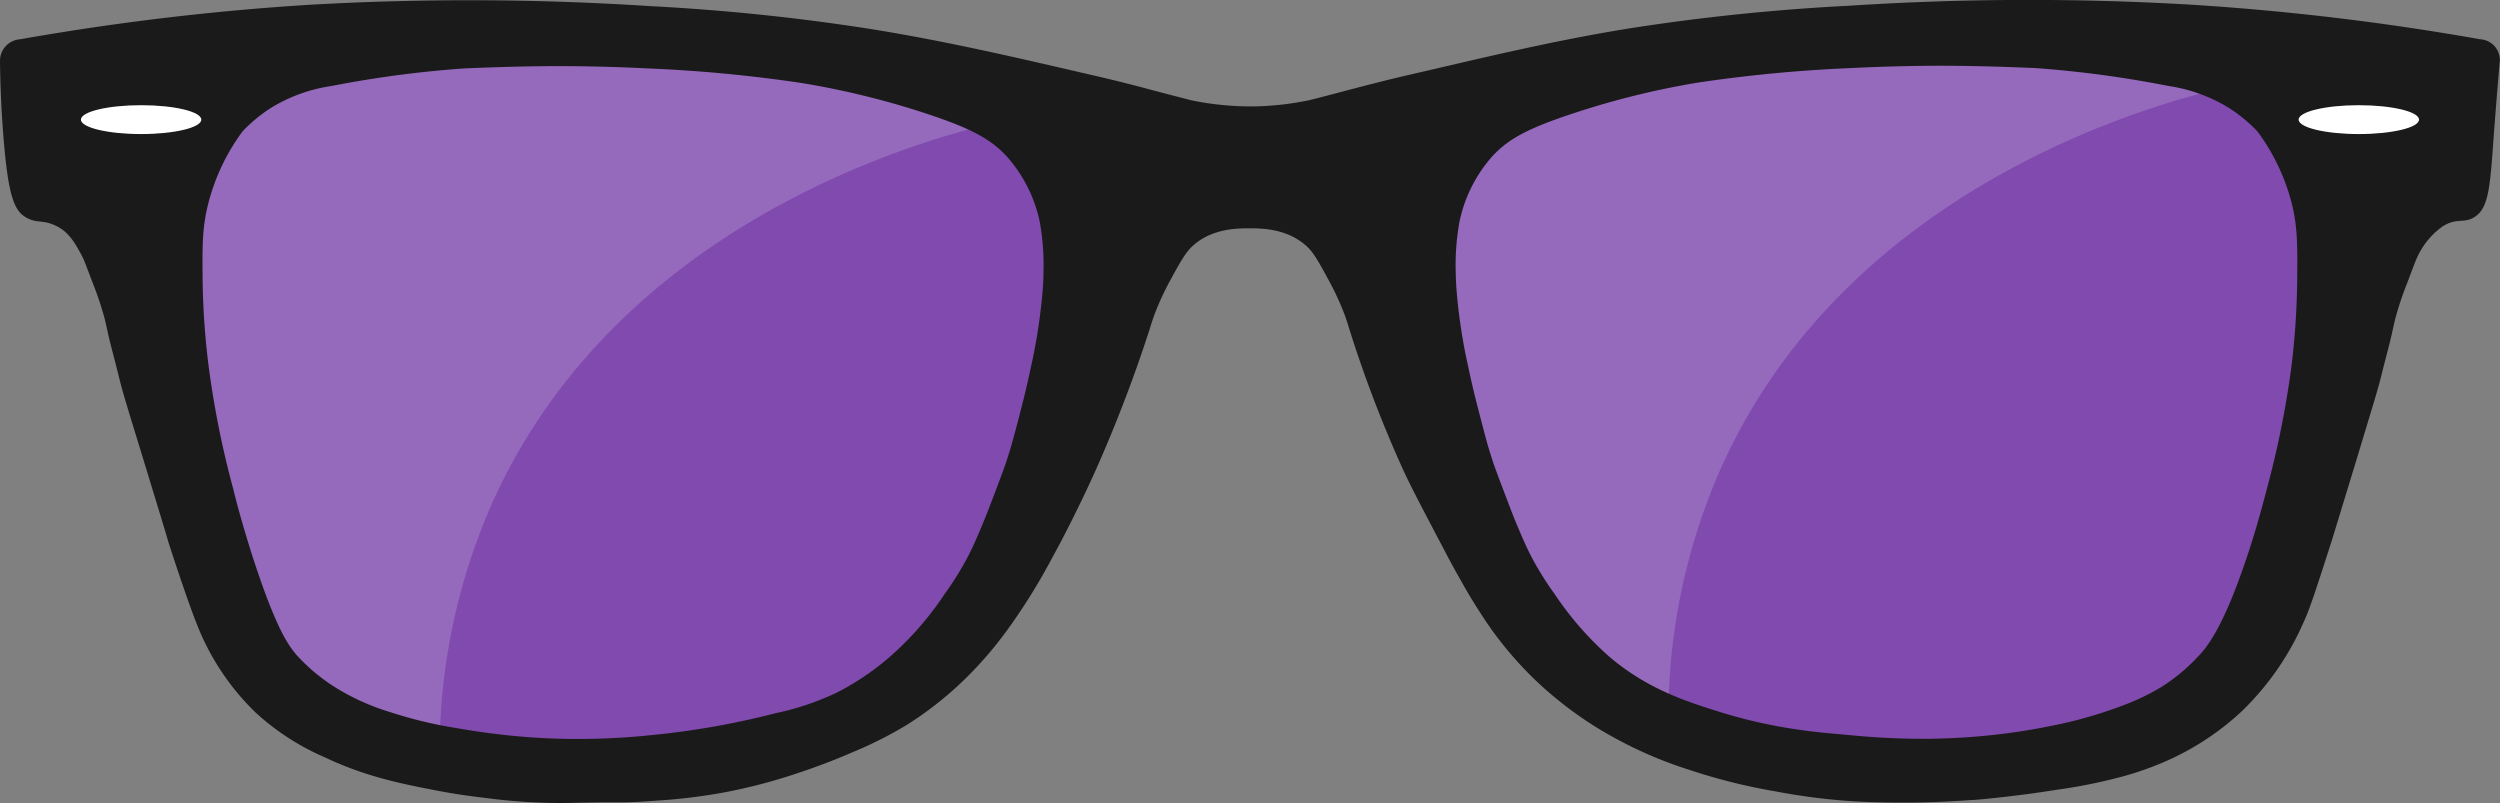
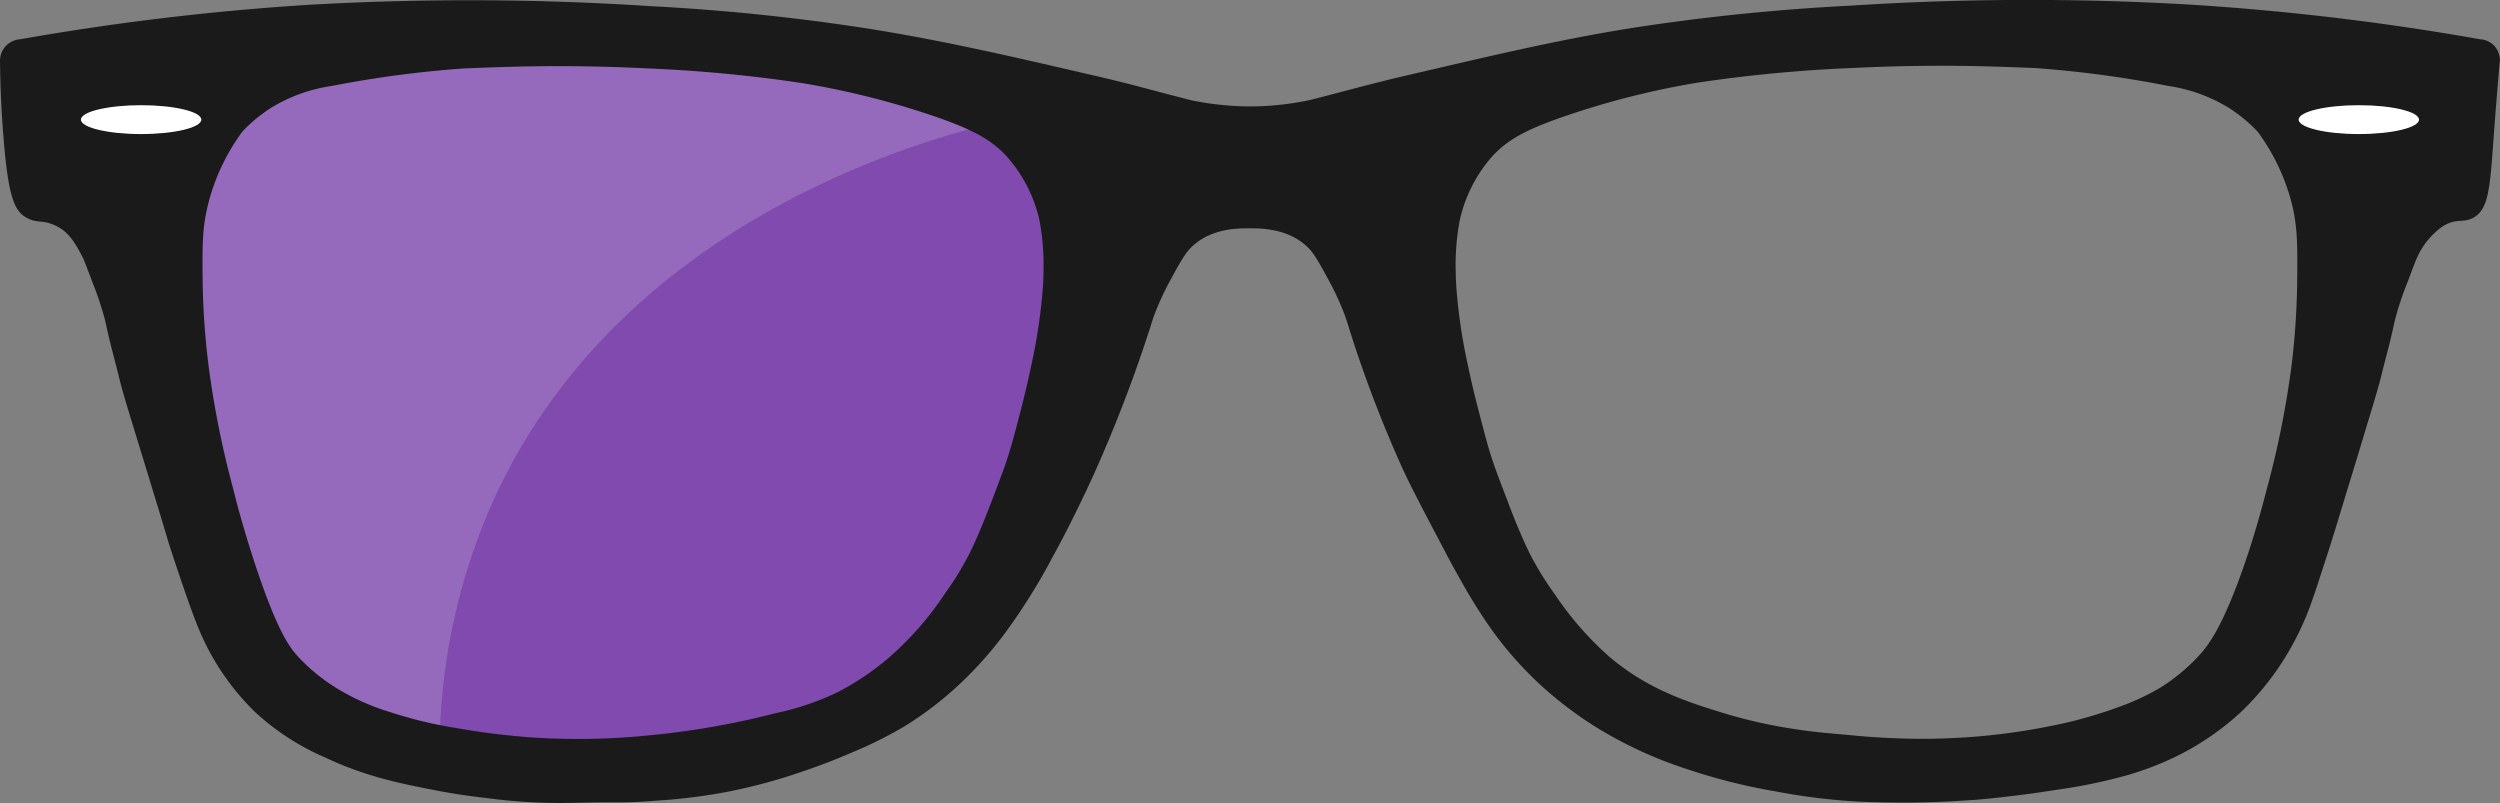
<svg xmlns="http://www.w3.org/2000/svg" viewBox="0 0 407.1 130.77">
  <rect x="0" y="0" width="407.1" height="130.77" fill="#808080" stroke="none" />
  <defs>
    <style>.cls-1{fill:#8041b7;opacity:0.85;}.cls-2,.cls-4{fill:#fff;}.cls-2{opacity:0.17;}.cls-3{fill:#1a1a1a;}</style>
  </defs>
  <g id="Vrstva_2" data-name="Vrstva 2">
    <g id="Ńëîé_2" data-name="Ńëîé 2">
-       <path class="cls-1" d="M228.32,25.65c-5.72,9.54-2.35,20.84,2.39,36.68,3.37,11.29,11.23,37.61,37.16,52.88,16.24,9.57,31.79,10.22,40.49,10.48,12.76.39,33.65,1,50-13.34,14.74-12.92,17.4-30.6,19.53-44.78,2.17-14.43,6-39.68-9.05-53.83-8.93-8.41-20.71-9.34-35.26-10.49-12.16-1-20.36.38-41.92,4.29C237.77,17.32,232.12,19.32,228.32,25.65Z" />
-       <path class="cls-2" d="M280.28,76.15a100,100,0,0,0-8.58,41.92,27.25,27.25,0,0,1-12.17-4.44c-2.35-1.6-5-4-10.22-12.23a140.9,140.9,0,0,1-8.58-15.73C233.62,70.22,230.07,62.49,229.3,59c-.44-2-5.08-24.42,6.67-38.6,2.35-2.83,6.87-7.15,47.16-12.86,39.66-5.61,53.13-3.95,64.8-.47a98.2,98.2,0,0,1,16.67,6.67C356.9,15.33,302.14,27.56,280.28,76.15Z" />
      <path class="cls-1" d="M177.85,25.65c5.72,9.54,2.35,20.84-2.39,36.68-3.37,11.29-11.23,37.61-37.16,52.88-16.24,9.57-31.79,10.22-40.49,10.48-12.76.39-33.65,1-50-13.34C33,99.43,30.38,81.75,28.25,67.57c-2.17-14.43-6-39.68,9-53.83C46.23,5.33,58,4.4,72.56,3.25c12.16-1,20.36.38,41.92,4.29C168.4,17.32,174.05,19.32,177.85,25.65Z" />
      <path class="cls-2" d="M80.18,81.86a100.16,100.16,0,0,0-8.58,41.93,116.34,116.34,0,0,1-12.17-4.44c-6-2.58-10.12-3.87-13.08-7-3.87-4.1-5.62-8-9.05-16.67C30.24,77.93,26.71,69.05,26.17,66,23,48,28.05,22.53,44.92,11.35c8.55-5.66,17.49-5.9,28.59-5.71,38,.62,91,13.81,91,13.81C156.8,21.05,102,33.28,80.18,81.86Z" />
      <path class="cls-3" d="M406.15,7.44a3.46,3.46,0,0,0-2.31-1.05A420.11,420.11,0,0,0,356.92.77a452.09,452.09,0,0,0-55.74.16A346.36,346.36,0,0,0,265.6,4.58c-13,2.08-24.8,5-36.36,7.66-6.65,1.54-12.19,3.14-16.12,4.09a47.82,47.82,0,0,1-9.21,1,48.36,48.36,0,0,1-9.93-1c-1.8-.47-4.21-1.08-7-1.83s-5.75-1.49-9.08-2.26C166.3,9.57,154.53,6.76,141.5,4.68A348.18,348.18,0,0,0,105.92,1,456.91,456.91,0,0,0,50.18.79,422.19,422.19,0,0,0,3.26,6.4,3.48,3.48,0,0,0,1,7.44,3.51,3.51,0,0,0,0,9.82c.05,5.11.31,9.42.58,12.69.76,9.35,1.72,11.77,3.63,12.88s2.71.24,5.16,1.51c2,1.05,3.05,3,4.13,5.08.17.32.64,1.58,1.6,4.1A53.14,53.14,0,0,1,17,51.74c.22.84.32,1.36.48,2.07.53,2.44,1.06,4.19,1.9,7.62.62,2.5.95,3.57,4,13.5C27,86.79,27,86.82,27.47,88.43c1.58,4.9,3.5,10.48,4.45,12.86A40.54,40.54,0,0,0,41.59,116,40.21,40.21,0,0,0,53,123.37c6.59,3.13,12.48,4.27,17.93,5.33,3.76.73,6.8,1.08,8.41,1.27a91.25,91.25,0,0,0,12.07.79c1.49,0,3.78-.09,7.73-.11.65,0,1.24,0,2.12,0,1.78,0,3.64-.12,5.74-.28a90.91,90.91,0,0,0,11.73-1.49,90.46,90.46,0,0,0,11.75-3.18c3.84-1.29,6.77-2.52,8.26-3.17a65.55,65.55,0,0,0,8.75-4.38,56.8,56.8,0,0,0,9.37-7.31,62.38,62.38,0,0,0,7.23-8.34,98.28,98.28,0,0,0,7.2-11.58c1.4-2.53,4-7.45,7-14.06a231.38,231.38,0,0,0,9-23.51c.08-.28.32-1.08.71-2.15a45.65,45.65,0,0,1,2.81-6c1.52-2.81,2.35-4.17,3.33-5.08,3.19-3,7.56-2.94,9.37-2.94s6.13,0,9.29,2.94c1,.91,1.81,2.27,3.33,5.08a45.65,45.65,0,0,1,2.81,6c.39,1.07.63,1.87.71,2.15a201.52,201.52,0,0,0,9,23.51c1.28,2.73,3.06,6.11,6.62,12.88.72,1.37,1.5,2.84,2.59,4.74a89.25,89.25,0,0,0,5,8,59.69,59.69,0,0,0,7.23,8.34,61.65,61.65,0,0,0,9.37,7.31,67.83,67.83,0,0,0,15.62,7.23,94.22,94.22,0,0,0,14,3.5,102.32,102.32,0,0,0,10.89,1.49c2.6.21,4.5.26,6.42.3,6.43.15,11.54-.15,14.45-.36.66,0,3.88-.3,8.12-.83,2.94-.37,5.17-.73,5.95-.85a87.34,87.34,0,0,0,11.18-2.29,50.34,50.34,0,0,0,7.88-2.95,44.33,44.33,0,0,0,11-7.47,45.39,45.39,0,0,0,10.16-14.61c1-2.11,2.14-5.7,4.45-12.86.51-1.61.51-1.64,4.13-13.5,3-9.93,3.35-11,4-13.5.84-3.43,1.37-5.18,1.9-7.62.16-.71.26-1.23.48-2.07a51.44,51.44,0,0,1,1.9-5.66c.95-2.52,1.42-3.78,1.59-4.1a12.5,12.5,0,0,1,4.13-5.08c2.37-1.51,3.42-.46,5.16-1.51,2.53-1.52,2.61-5.13,3.32-14.71.17-2.23.46-6,.89-10.86A3.49,3.49,0,0,0,406.15,7.44ZM169.92,44.28c0,1.57-.11,2.73-.21,3.86a90.81,90.81,0,0,1-1.85,11.7c-.72,3.45-1.39,6-2.14,8.9-.66,2.49-1,3.78-1.59,5.63s-1.22,3.48-2.46,6.75c-.77,2-1.22,3.19-1.91,4.82-.53,1.25-1.15,2.72-1.91,4.24a50,50,0,0,1-4,6.51,51.19,51.19,0,0,1-9,10.31,43.33,43.33,0,0,1-8.48,5.73,44.17,44.17,0,0,1-10.09,3.41,131.63,131.63,0,0,1-20.25,3.57,113.79,113.79,0,0,1-19,.4,117.13,117.13,0,0,1-12.81-1.57A69,69,0,0,1,63.66,116a37.63,37.63,0,0,1-8.1-3.49,30.18,30.18,0,0,1-7-5.56c-1.47-1.61-3.51-4.3-7.29-15.89C39.64,86,38.53,81.92,38,79.69a151.94,151.94,0,0,1-4-19.85A123.29,123.29,0,0,1,33,46c-.06-5.74-.08-8.68.8-12.39a33.73,33.73,0,0,1,5.71-12.23,24.71,24.71,0,0,1,4.61-3.81A26,26,0,0,1,54,14a177.75,177.75,0,0,1,21.6-2.86c7.79-.31,16.78-.65,29.86,0a234.52,234.52,0,0,1,25.09,2.38A134.17,134.17,0,0,1,151,18.55c7.25,2.41,10.29,4.1,12.86,6.83A23.2,23.2,0,0,1,169.29,36,39.19,39.19,0,0,1,169.92,44.28ZM374.07,46a123.29,123.29,0,0,1-.95,13.81,151.94,151.94,0,0,1-4,19.85c-1.49,5.8-2.76,9.66-3.34,11.36-3.71,11-6.22,14.09-7.54,15.56a30.68,30.68,0,0,1-6.26,5.28,37.75,37.75,0,0,1-6.84,3.22,71.53,71.53,0,0,1-11,3.1,103.93,103.93,0,0,1-14.21,1.9c-2.19.14-4.23.21-6.14.23a122.65,122.65,0,0,1-12.84-.63c-3.81-.33-5.94-.52-9-1a80.58,80.58,0,0,1-11.26-2.55c-5.73-1.77-12.24-3.78-18.57-9.14a52.42,52.42,0,0,1-9-10.31,50,50,0,0,1-4-6.51c-.76-1.52-1.38-3-1.91-4.24-.69-1.63-1.14-2.8-1.9-4.82-1.25-3.27-1.88-4.91-2.47-6.75s-.93-3.14-1.58-5.63c-.76-2.91-1.43-5.45-2.15-8.9a90.81,90.81,0,0,1-1.85-11.7c-.1-1.13-.19-2.29-.21-3.86a39.19,39.19,0,0,1,.63-8.26,23.2,23.2,0,0,1,5.4-10.64c2.57-2.73,5.61-4.42,12.87-6.83a133.9,133.9,0,0,1,20.48-5.08,234.52,234.52,0,0,1,25.09-2.38c13.08-.65,22.07-.31,29.86,0A177.75,177.75,0,0,1,353.11,14,26,26,0,0,1,363,17.6a24.71,24.71,0,0,1,4.61,3.81,33.73,33.73,0,0,1,5.71,12.23C374.15,37.35,374.13,40.29,374.07,46Z" />
      <ellipse class="cls-4" cx="384.11" cy="19.48" rx="9.8" ry="2.35" />
      <ellipse class="cls-4" cx="22.98" cy="19.48" rx="9.8" ry="2.35" />
    </g>
  </g>
</svg>